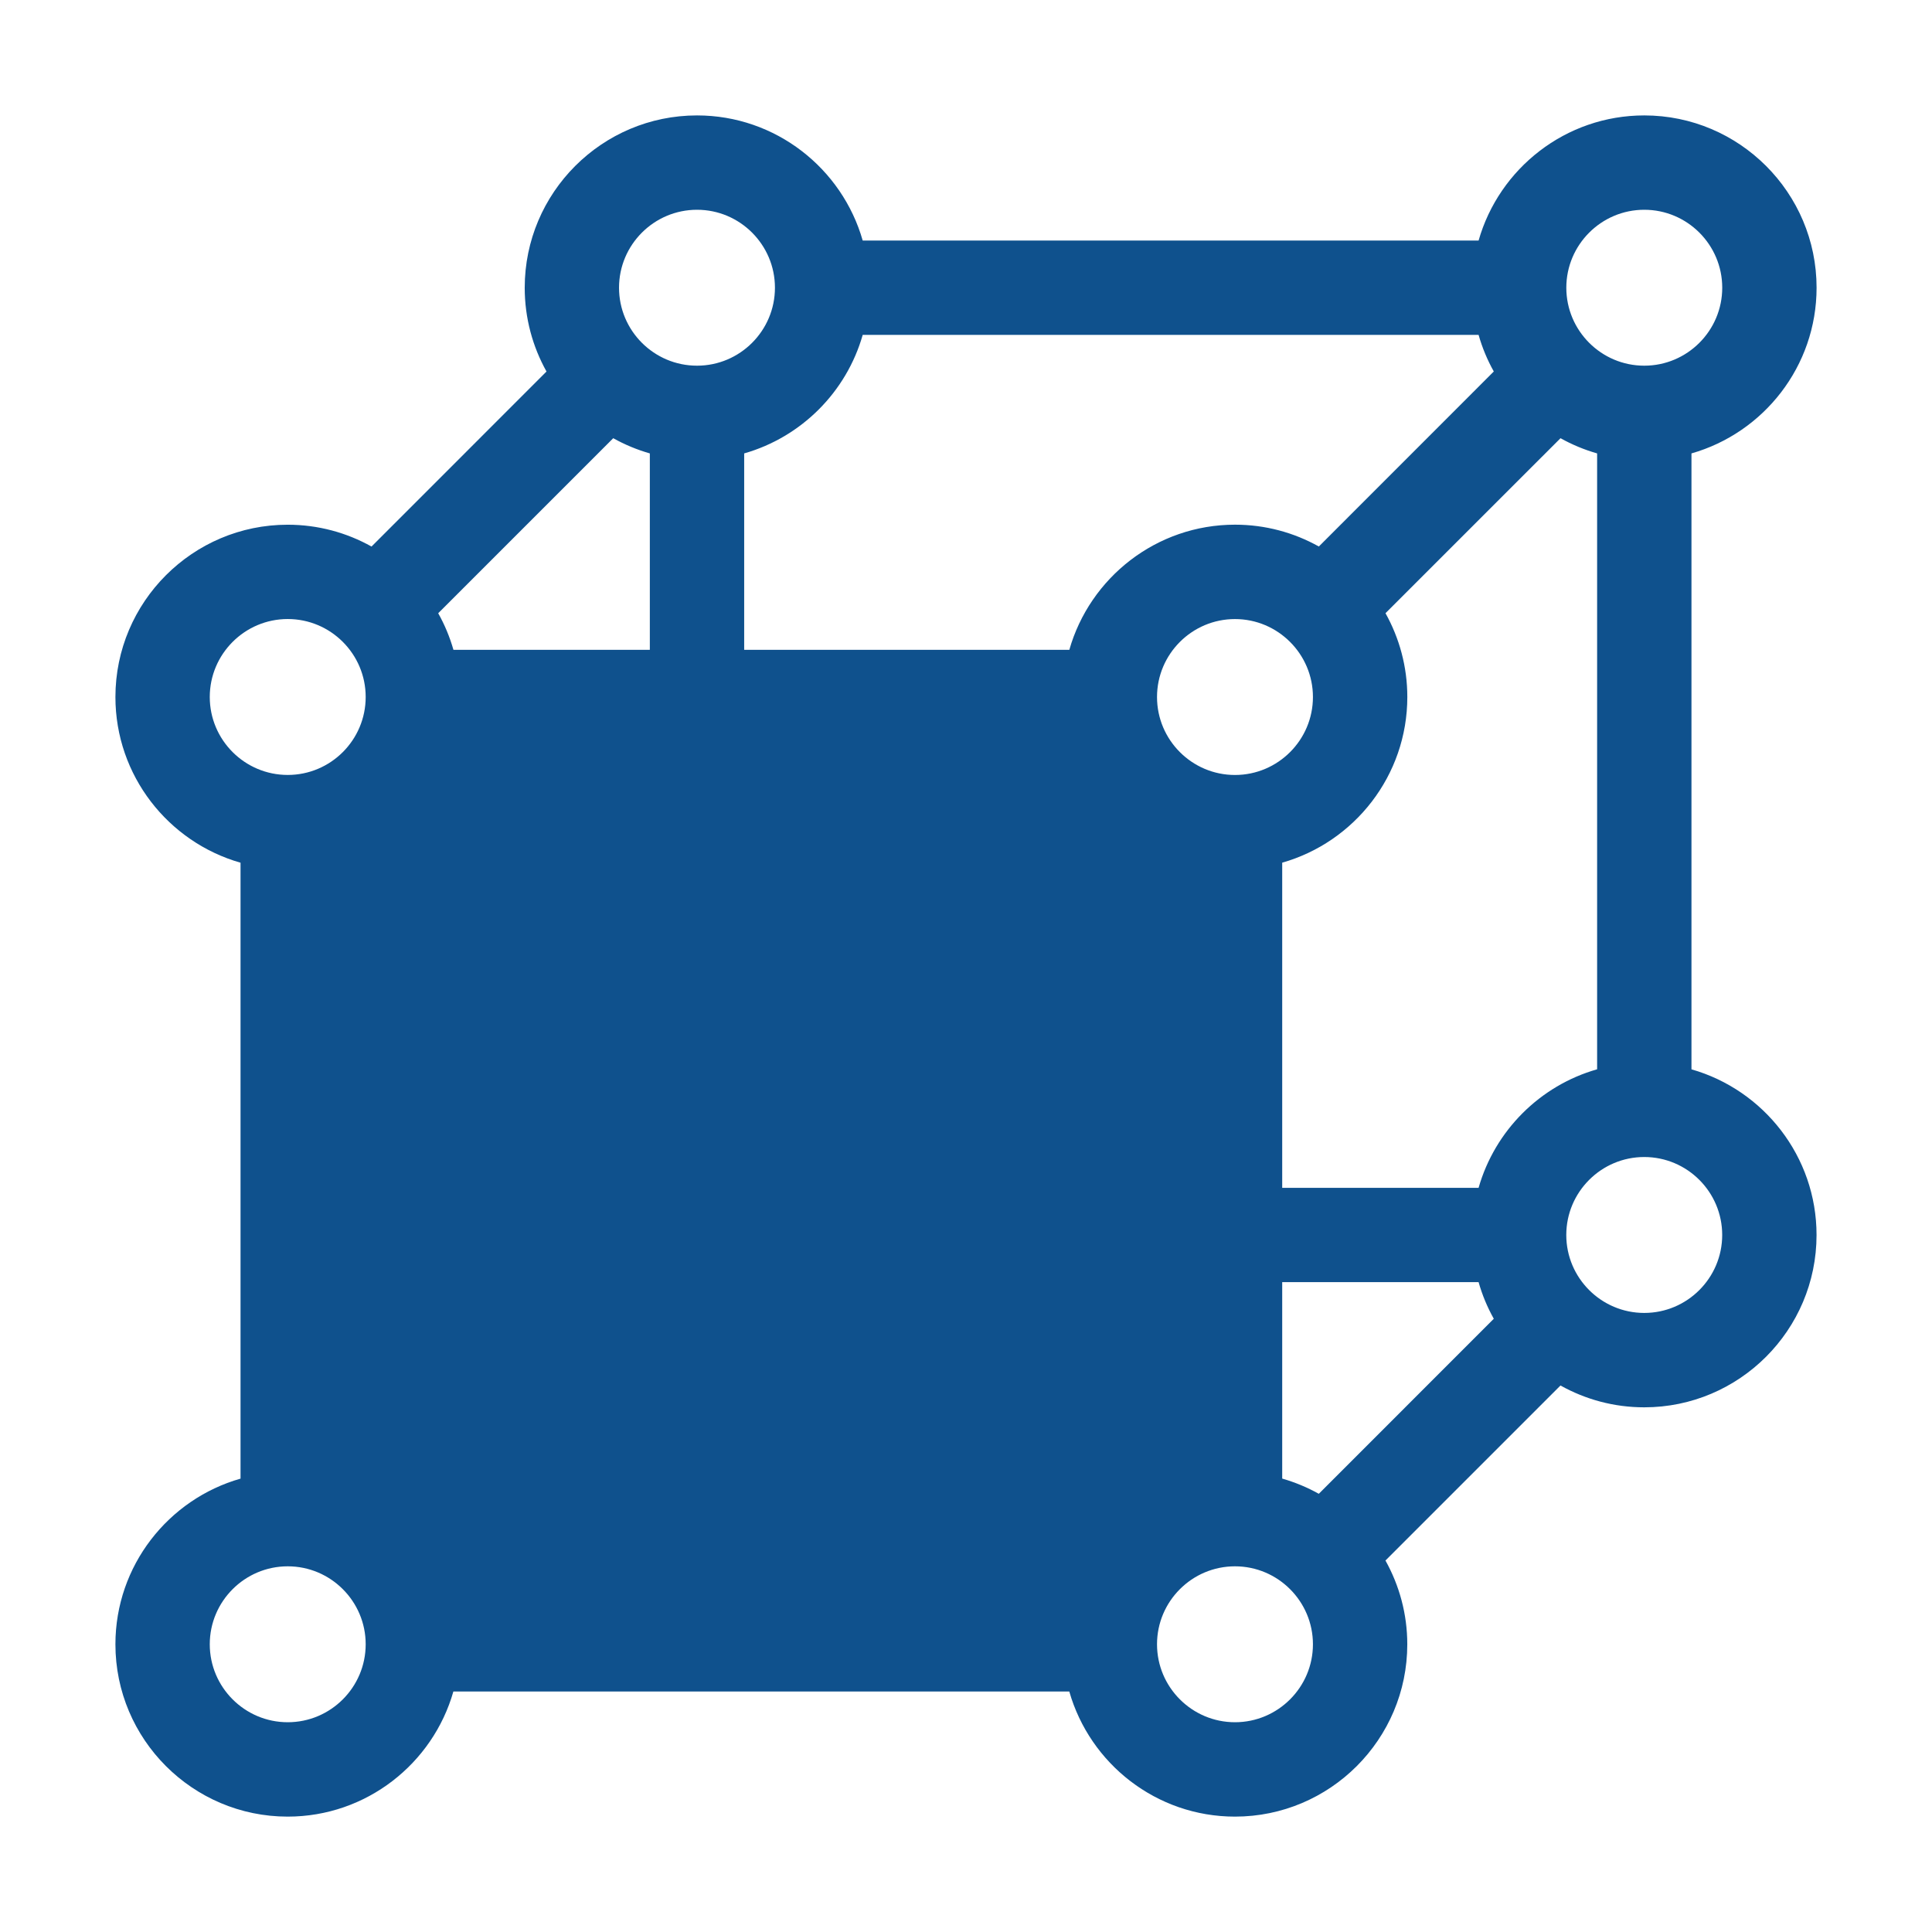
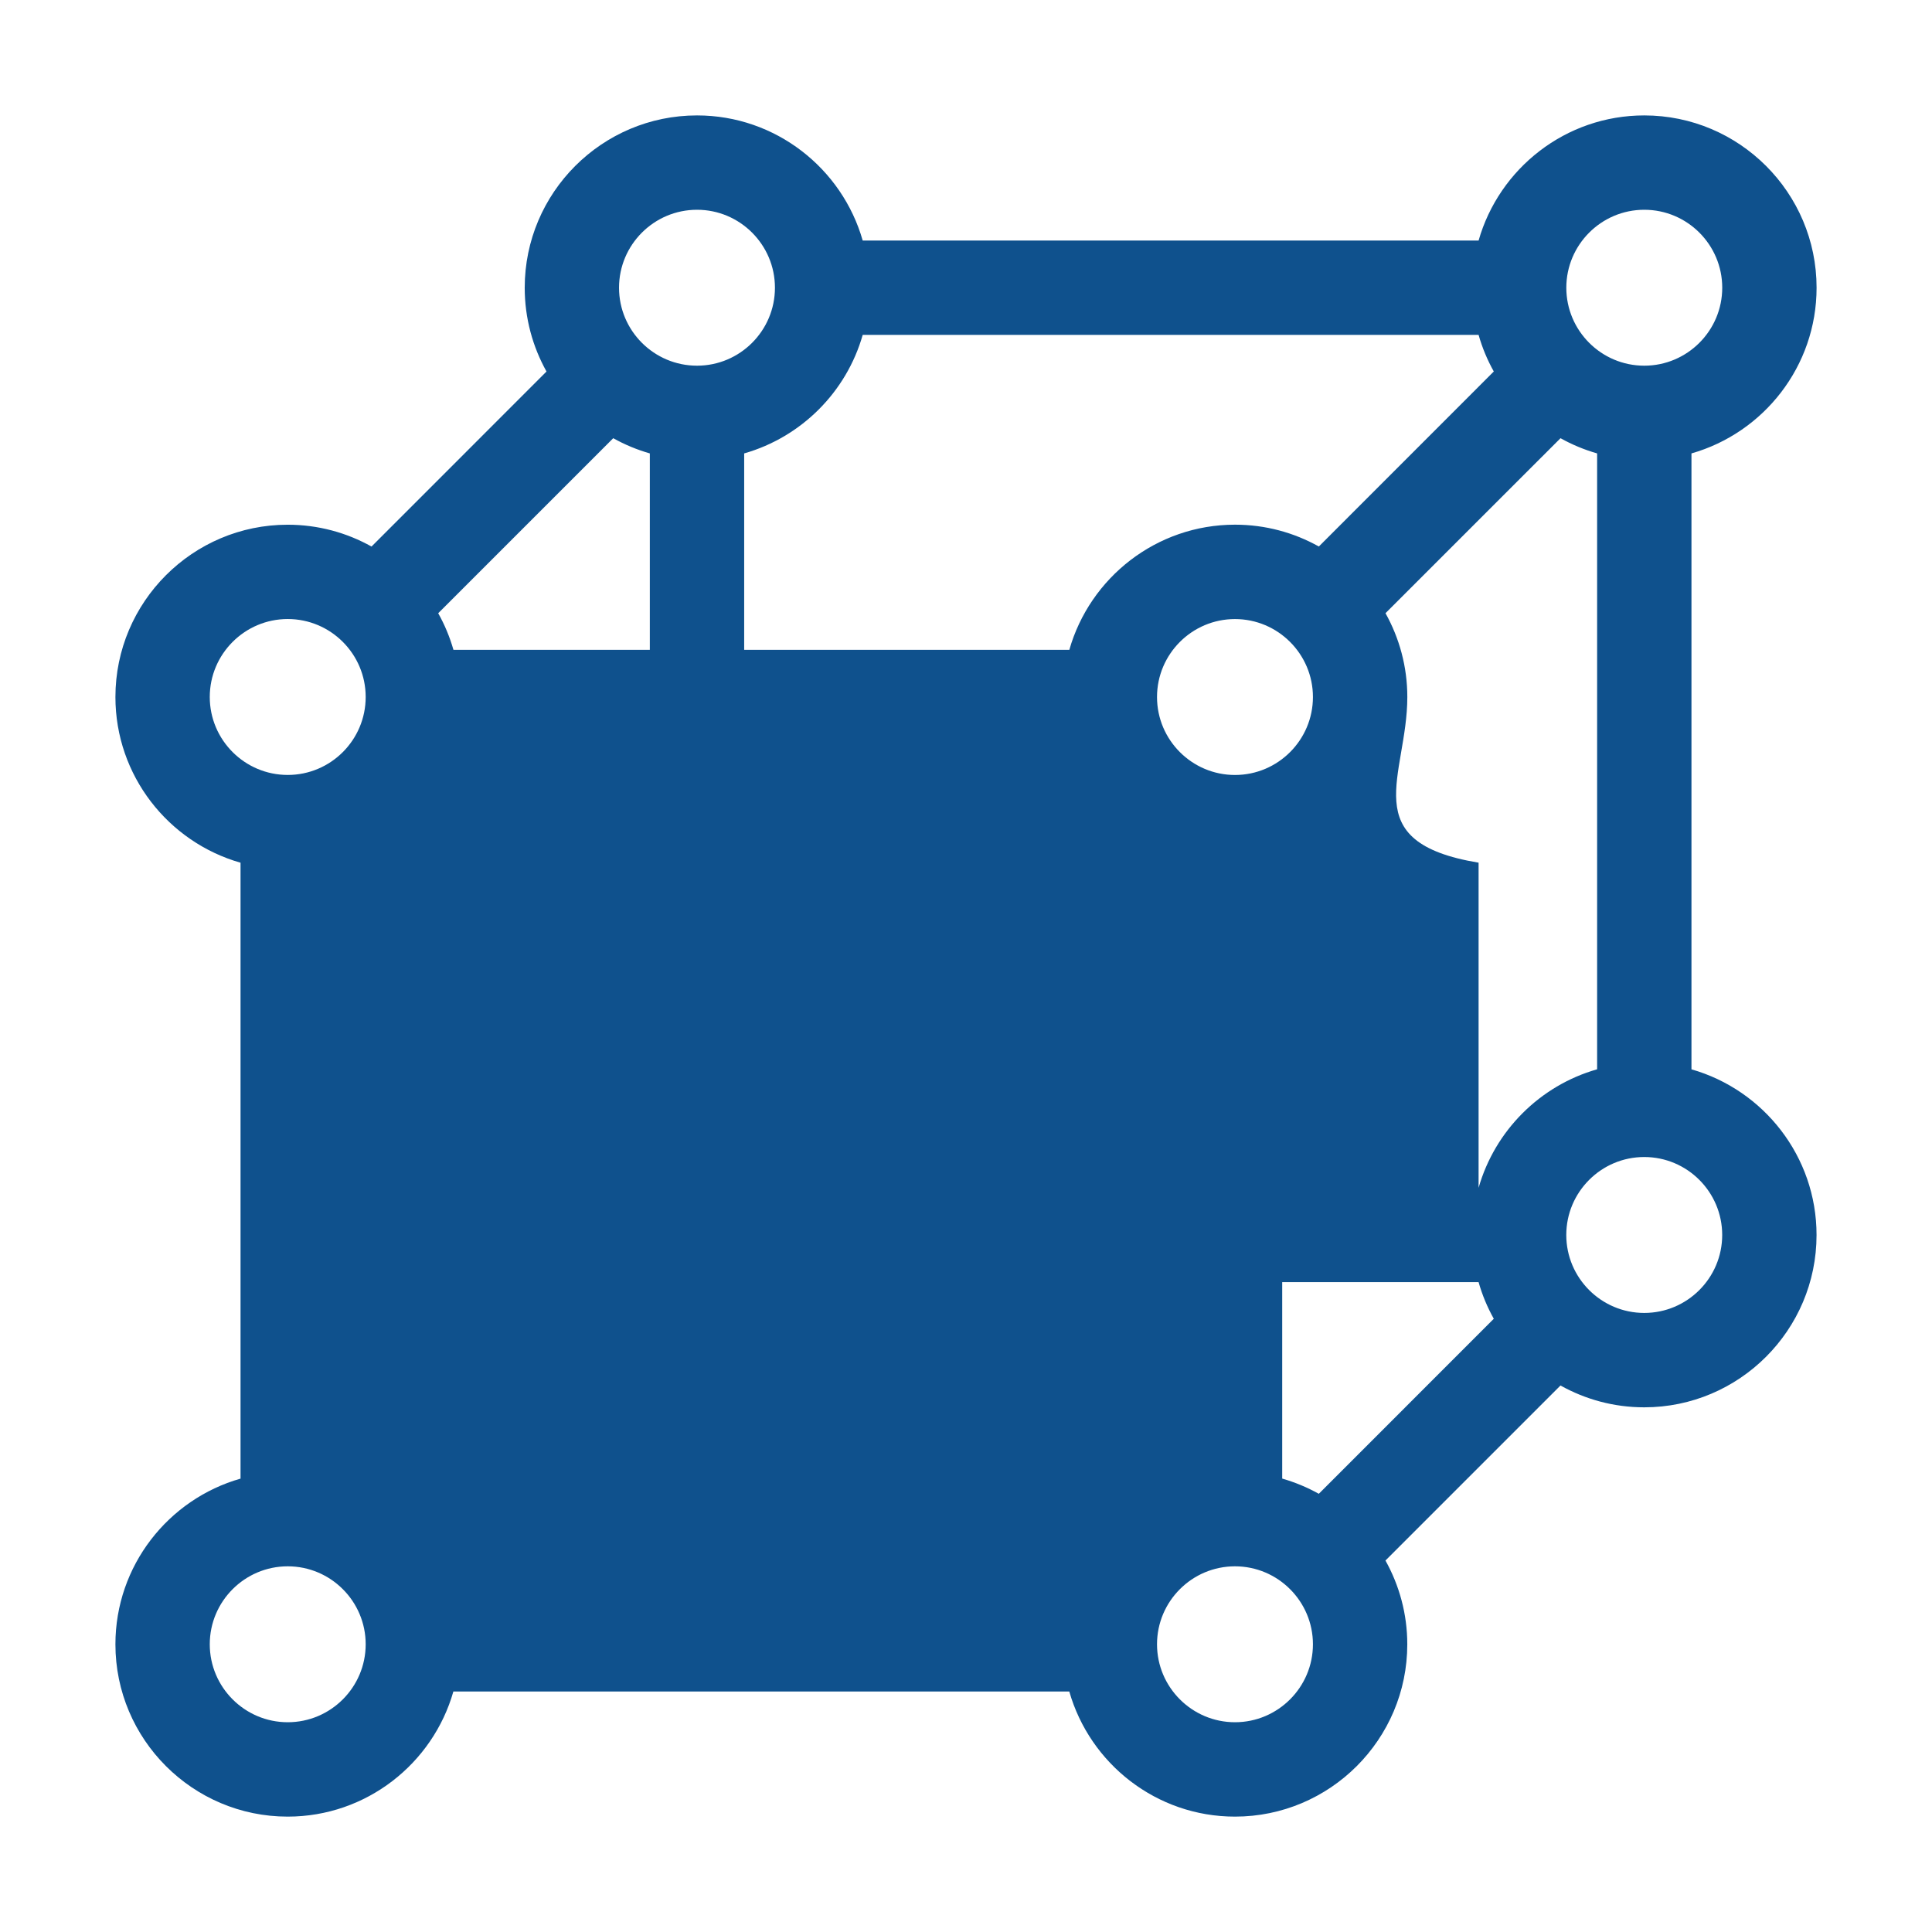
<svg xmlns="http://www.w3.org/2000/svg" width="54" height="54" viewBox="0 0 54 54" fill="none">
-   <path d="M47.277 29.887V12.673C49.293 12.098 50.774 10.24 50.774 8.042C50.774 5.386 48.614 3.226 45.958 3.226C43.76 3.226 41.902 4.707 41.327 6.724H24.113C23.538 4.707 21.68 3.226 19.482 3.226C16.826 3.226 14.666 5.386 14.666 8.042C14.666 8.892 14.888 9.691 15.275 10.384L10.384 15.276C9.69 14.888 8.891 14.666 8.041 14.666C5.386 14.666 3.226 16.826 3.226 19.482C3.226 21.68 4.706 23.538 6.723 24.113V41.328C4.706 41.903 3.226 43.761 3.226 45.959C3.226 48.615 5.386 50.775 8.041 50.775C10.239 50.775 12.098 49.294 12.672 47.278H29.887C30.462 49.294 32.32 50.775 34.518 50.775C37.174 50.775 39.334 48.615 39.334 45.959C39.334 45.109 39.111 44.311 38.724 43.617L43.616 38.725C44.31 39.113 45.108 39.335 45.957 39.335C48.613 39.335 50.773 37.175 50.773 34.519C50.773 32.321 49.292 30.463 47.276 29.888L47.277 29.887ZM24.113 9.36H41.327C41.429 9.72 41.573 10.064 41.752 10.383L36.862 15.275C36.168 14.887 35.369 14.665 34.519 14.665C32.321 14.665 30.463 16.146 29.888 18.163H20.8V12.673C22.398 12.217 23.658 10.957 24.113 9.36ZM34.518 21.661C33.317 21.661 32.339 20.683 32.339 19.482C32.339 18.281 33.317 17.303 34.518 17.303C35.719 17.303 36.697 18.281 36.697 19.482C36.697 20.683 35.719 21.661 34.518 21.661ZM18.163 12.673V18.163H12.674C12.571 17.803 12.428 17.46 12.248 17.14L17.14 12.248C17.461 12.427 17.803 12.57 18.163 12.673ZM35.838 41.327V35.836H41.327C41.429 36.197 41.573 36.54 41.752 36.86L36.861 41.752C36.54 41.573 36.197 41.43 35.838 41.327ZM41.327 33.2H35.838V24.112C37.854 23.538 39.335 21.679 39.335 19.481C39.335 18.631 39.112 17.833 38.725 17.139L43.617 12.248C43.938 12.427 44.28 12.57 44.64 12.673V29.887C43.043 30.342 41.783 31.602 41.327 33.2ZM45.958 5.863C47.16 5.863 48.137 6.841 48.137 8.042C48.137 9.243 47.16 10.221 45.958 10.221C44.757 10.221 43.779 9.243 43.779 8.042C43.779 6.841 44.757 5.863 45.958 5.863ZM19.482 5.863C20.683 5.863 21.66 6.841 21.66 8.042C21.66 9.243 20.683 10.221 19.482 10.221C18.28 10.221 17.302 9.243 17.302 8.042C17.302 6.841 18.28 5.863 19.482 5.863ZM5.863 19.481C5.863 18.28 6.841 17.302 8.042 17.302C9.244 17.302 10.221 18.28 10.221 19.481C10.221 20.683 9.244 21.66 8.042 21.66C6.841 21.66 5.863 20.683 5.863 19.481ZM8.042 48.137C6.841 48.137 5.863 47.159 5.863 45.958C5.863 44.757 6.841 43.779 8.042 43.779C9.244 43.779 10.221 44.757 10.221 45.958C10.221 47.159 9.244 48.137 8.042 48.137ZM34.518 48.137C33.317 48.137 32.339 47.159 32.339 45.958C32.339 44.757 33.317 43.779 34.518 43.779C35.719 43.779 36.697 44.757 36.697 45.958C36.697 47.159 35.719 48.137 34.518 48.137ZM45.957 36.697C44.756 36.697 43.778 35.719 43.778 34.518C43.778 33.317 44.756 32.339 45.957 32.339C47.159 32.339 48.136 33.317 48.136 34.518C48.136 35.719 47.159 36.697 45.957 36.697Z" fill="#0F518D" />
+   <path d="M47.277 29.887V12.673C49.293 12.098 50.774 10.24 50.774 8.042C50.774 5.386 48.614 3.226 45.958 3.226C43.76 3.226 41.902 4.707 41.327 6.724H24.113C23.538 4.707 21.68 3.226 19.482 3.226C16.826 3.226 14.666 5.386 14.666 8.042C14.666 8.892 14.888 9.691 15.275 10.384L10.384 15.276C9.69 14.888 8.891 14.666 8.041 14.666C5.386 14.666 3.226 16.826 3.226 19.482C3.226 21.68 4.706 23.538 6.723 24.113V41.328C4.706 41.903 3.226 43.761 3.226 45.959C3.226 48.615 5.386 50.775 8.041 50.775C10.239 50.775 12.098 49.294 12.672 47.278H29.887C30.462 49.294 32.32 50.775 34.518 50.775C37.174 50.775 39.334 48.615 39.334 45.959C39.334 45.109 39.111 44.311 38.724 43.617L43.616 38.725C44.31 39.113 45.108 39.335 45.957 39.335C48.613 39.335 50.773 37.175 50.773 34.519C50.773 32.321 49.292 30.463 47.276 29.888L47.277 29.887ZM24.113 9.36H41.327C41.429 9.72 41.573 10.064 41.752 10.383L36.862 15.275C36.168 14.887 35.369 14.665 34.519 14.665C32.321 14.665 30.463 16.146 29.888 18.163H20.8V12.673C22.398 12.217 23.658 10.957 24.113 9.36ZM34.518 21.661C33.317 21.661 32.339 20.683 32.339 19.482C32.339 18.281 33.317 17.303 34.518 17.303C35.719 17.303 36.697 18.281 36.697 19.482C36.697 20.683 35.719 21.661 34.518 21.661ZM18.163 12.673V18.163H12.674C12.571 17.803 12.428 17.46 12.248 17.14L17.14 12.248C17.461 12.427 17.803 12.57 18.163 12.673ZM35.838 41.327V35.836H41.327C41.429 36.197 41.573 36.54 41.752 36.86L36.861 41.752C36.54 41.573 36.197 41.43 35.838 41.327ZM41.327 33.2V24.112C37.854 23.538 39.335 21.679 39.335 19.481C39.335 18.631 39.112 17.833 38.725 17.139L43.617 12.248C43.938 12.427 44.28 12.57 44.64 12.673V29.887C43.043 30.342 41.783 31.602 41.327 33.2ZM45.958 5.863C47.16 5.863 48.137 6.841 48.137 8.042C48.137 9.243 47.16 10.221 45.958 10.221C44.757 10.221 43.779 9.243 43.779 8.042C43.779 6.841 44.757 5.863 45.958 5.863ZM19.482 5.863C20.683 5.863 21.66 6.841 21.66 8.042C21.66 9.243 20.683 10.221 19.482 10.221C18.28 10.221 17.302 9.243 17.302 8.042C17.302 6.841 18.28 5.863 19.482 5.863ZM5.863 19.481C5.863 18.28 6.841 17.302 8.042 17.302C9.244 17.302 10.221 18.28 10.221 19.481C10.221 20.683 9.244 21.66 8.042 21.66C6.841 21.66 5.863 20.683 5.863 19.481ZM8.042 48.137C6.841 48.137 5.863 47.159 5.863 45.958C5.863 44.757 6.841 43.779 8.042 43.779C9.244 43.779 10.221 44.757 10.221 45.958C10.221 47.159 9.244 48.137 8.042 48.137ZM34.518 48.137C33.317 48.137 32.339 47.159 32.339 45.958C32.339 44.757 33.317 43.779 34.518 43.779C35.719 43.779 36.697 44.757 36.697 45.958C36.697 47.159 35.719 48.137 34.518 48.137ZM45.957 36.697C44.756 36.697 43.778 35.719 43.778 34.518C43.778 33.317 44.756 32.339 45.957 32.339C47.159 32.339 48.136 33.317 48.136 34.518C48.136 35.719 47.159 36.697 45.957 36.697Z" fill="#0F518D" />
</svg>